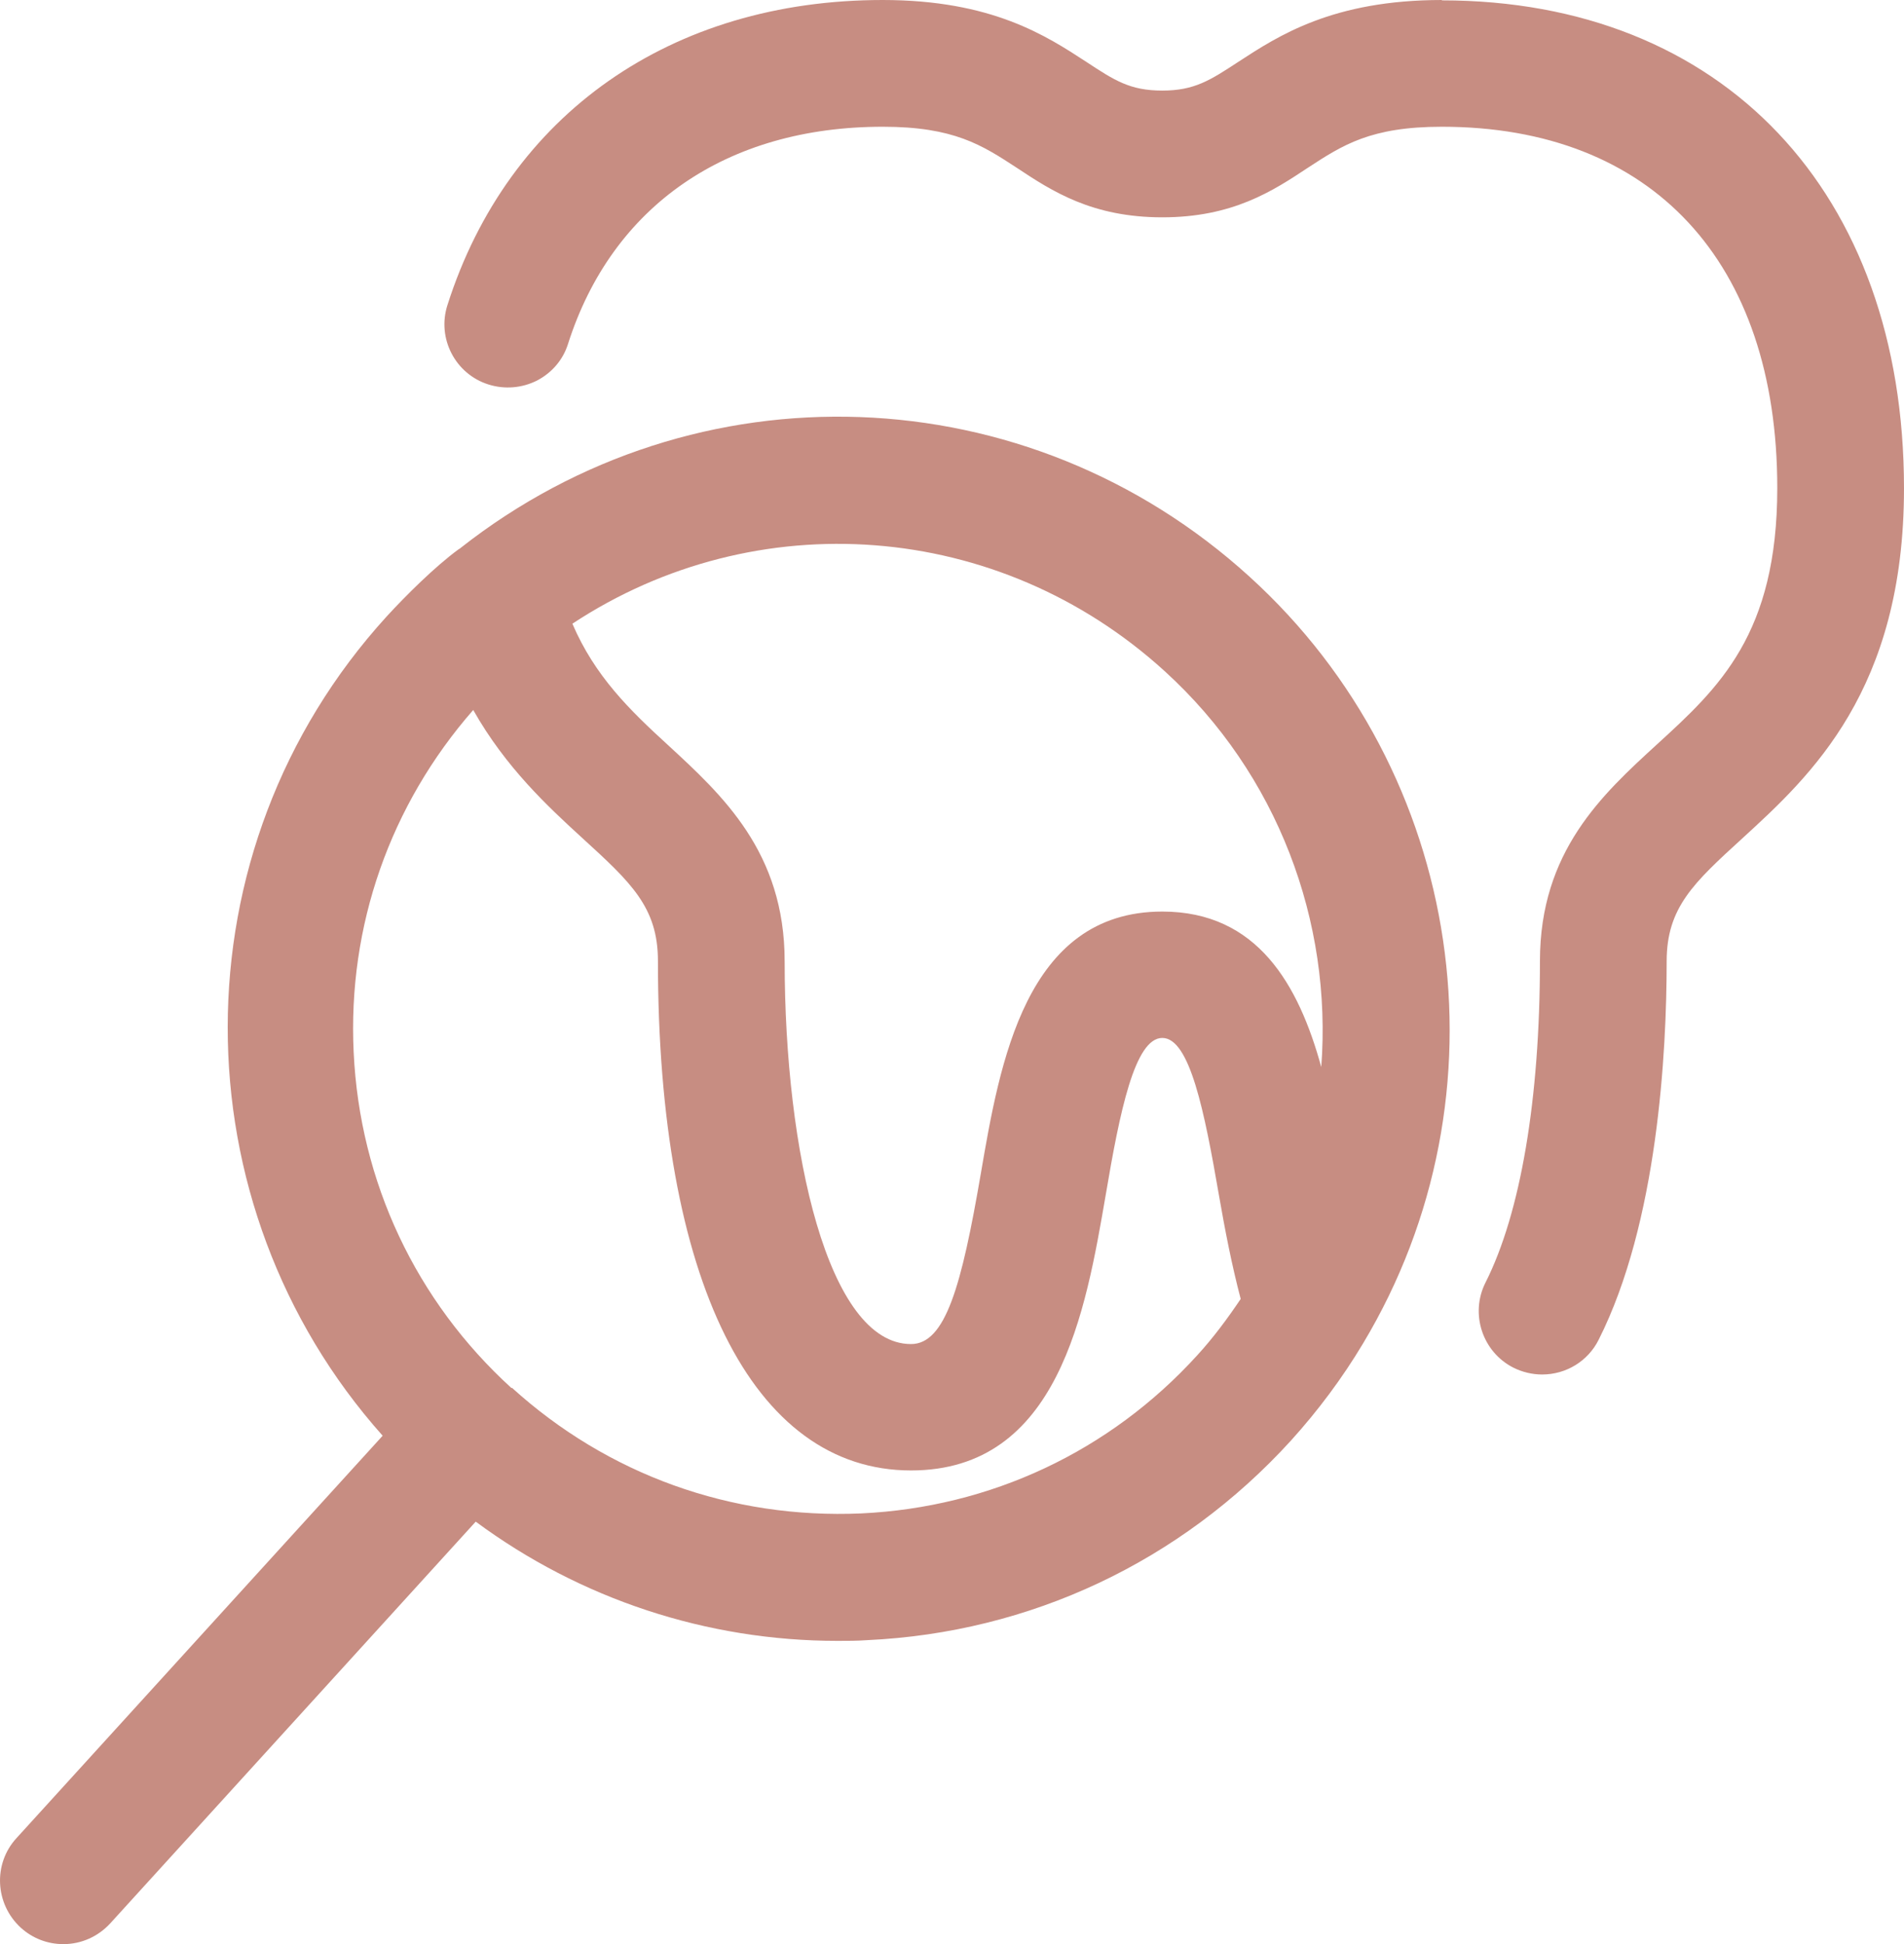
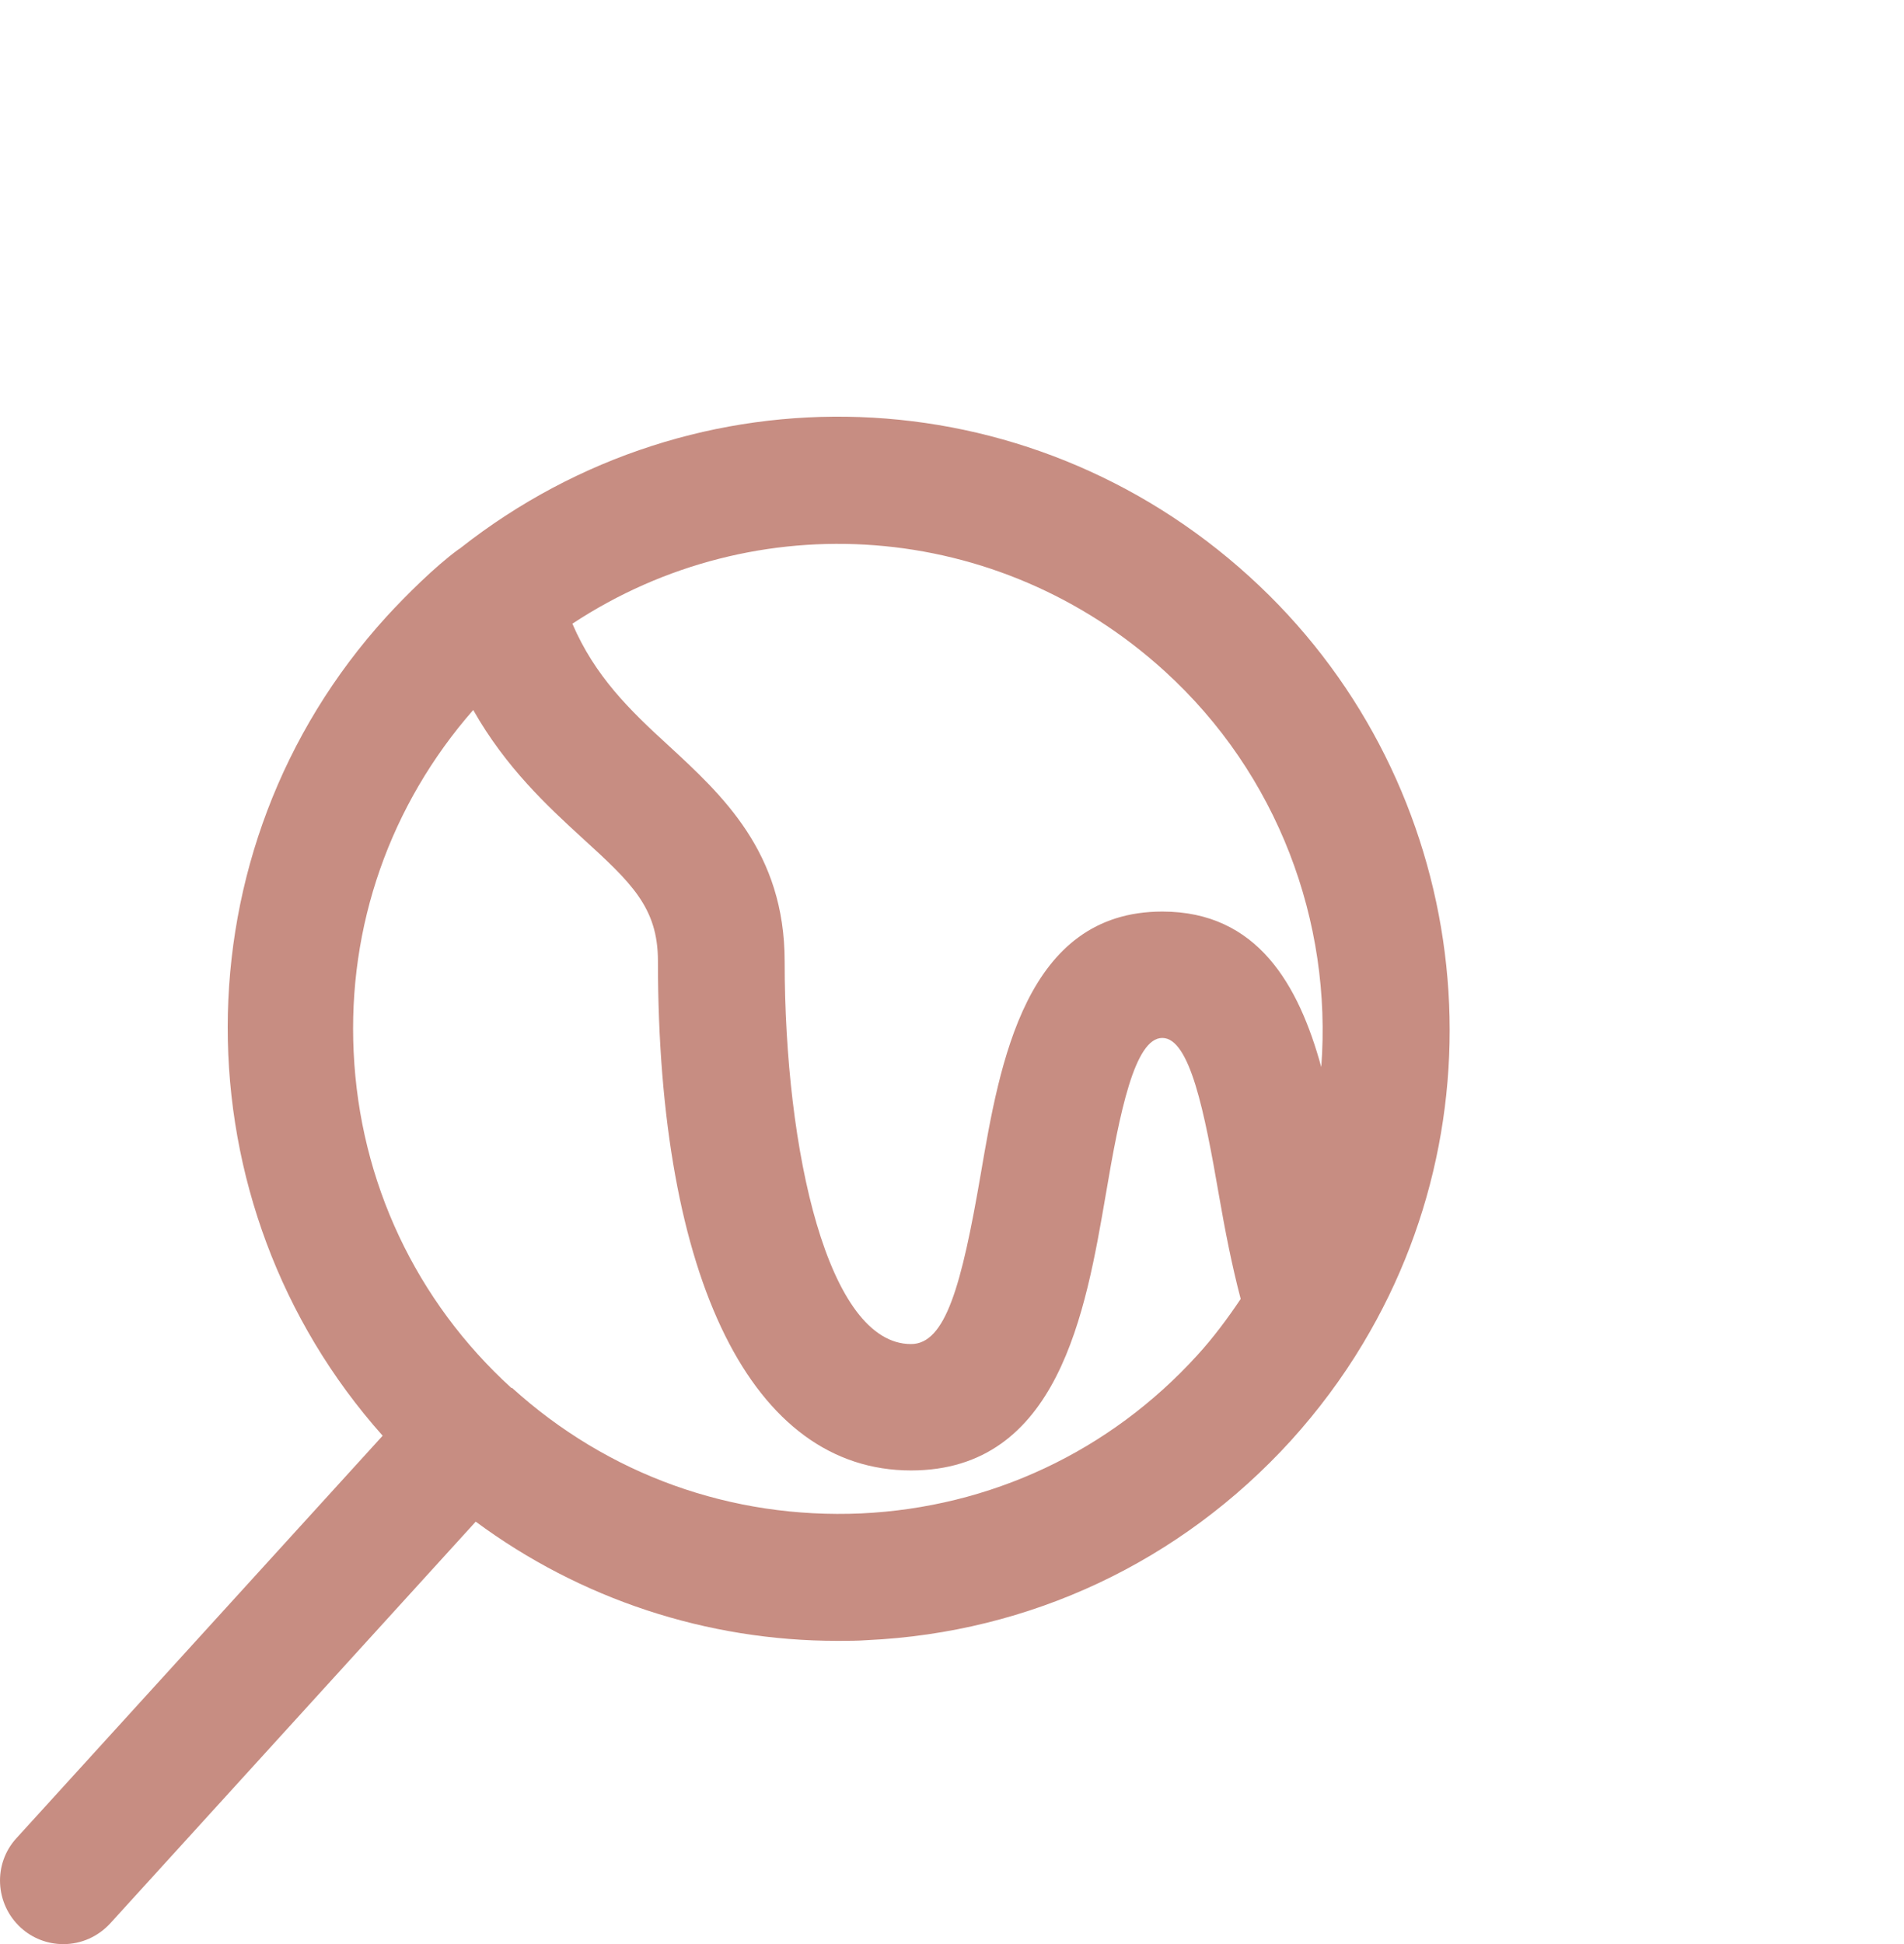
<svg xmlns="http://www.w3.org/2000/svg" id="Layer_1" viewBox="0 0 53.19 54.3">
  <defs>
    <style>
      .cls-1 {
        fill: #c78d82;
      }
    </style>
  </defs>
  <path class="cls-1" d="M34.91,16.11c-6.21-5.65-15.47-5.98-22.05-.8,0,0,0,0,0,0,0,0-.02.02-.03.02,0,0,0,0,0,0-.01,0-.02.02-.03.02,0,0,0,0,0,0-.64.47-1.45,1.27-2,1.87-5.94,6.52-5.86,16.43-.11,22.88L.46,51.34c-.66.72-.6,1.84.12,2.5.33.3.75.46,1.19.46.5,0,.97-.21,1.31-.58l10.21-11.22c2.92,2.16,6.45,3.33,10.11,3.33.27,0,.55,0,.82-.02,4.56-.21,8.76-2.19,11.84-5.57.76-.84,1.44-1.75,2.02-2.72,0,0,0,0,0,0,4.17-6.95,2.84-15.95-3.17-21.41ZM14.29,38.77c-2.67-2.43-4.24-5.76-4.41-9.38-.17-3.53,1.02-6.91,3.34-9.56.91,1.61,2.09,2.7,3.04,3.57,1.37,1.25,2.12,1.94,2.12,3.44,0,8.91,2.64,14.23,7.07,14.23,4.13,0,4.88-4.45,5.44-7.7.39-2.31.81-4.38,1.58-4.38s1.18,2.07,1.58,4.38c.17.98.36,1.96.61,2.91-.37.55-.77,1.09-1.22,1.58-2.44,2.68-5.77,4.24-9.38,4.41-3.63.16-7.08-1.08-9.76-3.51ZM36.91,29.8c-.63-2.29-1.78-4.34-4.44-4.34-3.82,0-4.54,4.23-5.07,7.32-.54,3.15-.99,4.76-1.95,4.76-2.32,0-3.53-5.38-3.53-10.69,0-3.05-1.74-4.64-3.27-6.05-1.05-.96-2.03-1.91-2.66-3.38,5.13-3.38,11.9-2.9,16.54,1.32,3.17,2.88,4.69,7.01,4.38,11.07Z" />
-   <path class="cls-1" d="M40.28,0c-3.05,0-4.57,1-5.69,1.73-.78.51-1.22.8-2.12.8s-1.33-.28-2.12-.8c-1.12-.73-2.64-1.73-5.69-1.73-5.91,0-10.46,3.19-12.16,8.52-.3.93.22,1.93,1.15,2.22.45.14.93.1,1.35-.11.42-.22.73-.58.87-1.03,1.23-3.85,4.43-6.06,8.79-6.06,1.99,0,2.77.51,3.75,1.15.98.65,2.1,1.38,4.06,1.38s3.08-.73,4.06-1.38c.98-.64,1.76-1.15,3.75-1.15,5.87,0,9.37,3.77,9.37,10.09,0,4.08-1.63,5.58-3.36,7.16-1.53,1.4-3.27,2.99-3.27,6.05,0,3.85-.54,7.04-1.52,8.98-.44.87-.09,1.94.78,2.38.24.12.52.19.8.19.67,0,1.28-.37,1.58-.97,1.65-3.27,1.9-8.03,1.9-10.57,0-1.5.75-2.19,2.12-3.44,1.9-1.74,4.51-4.13,4.51-9.77,0-8.28-5.07-13.63-12.91-13.63Z" />
</svg>